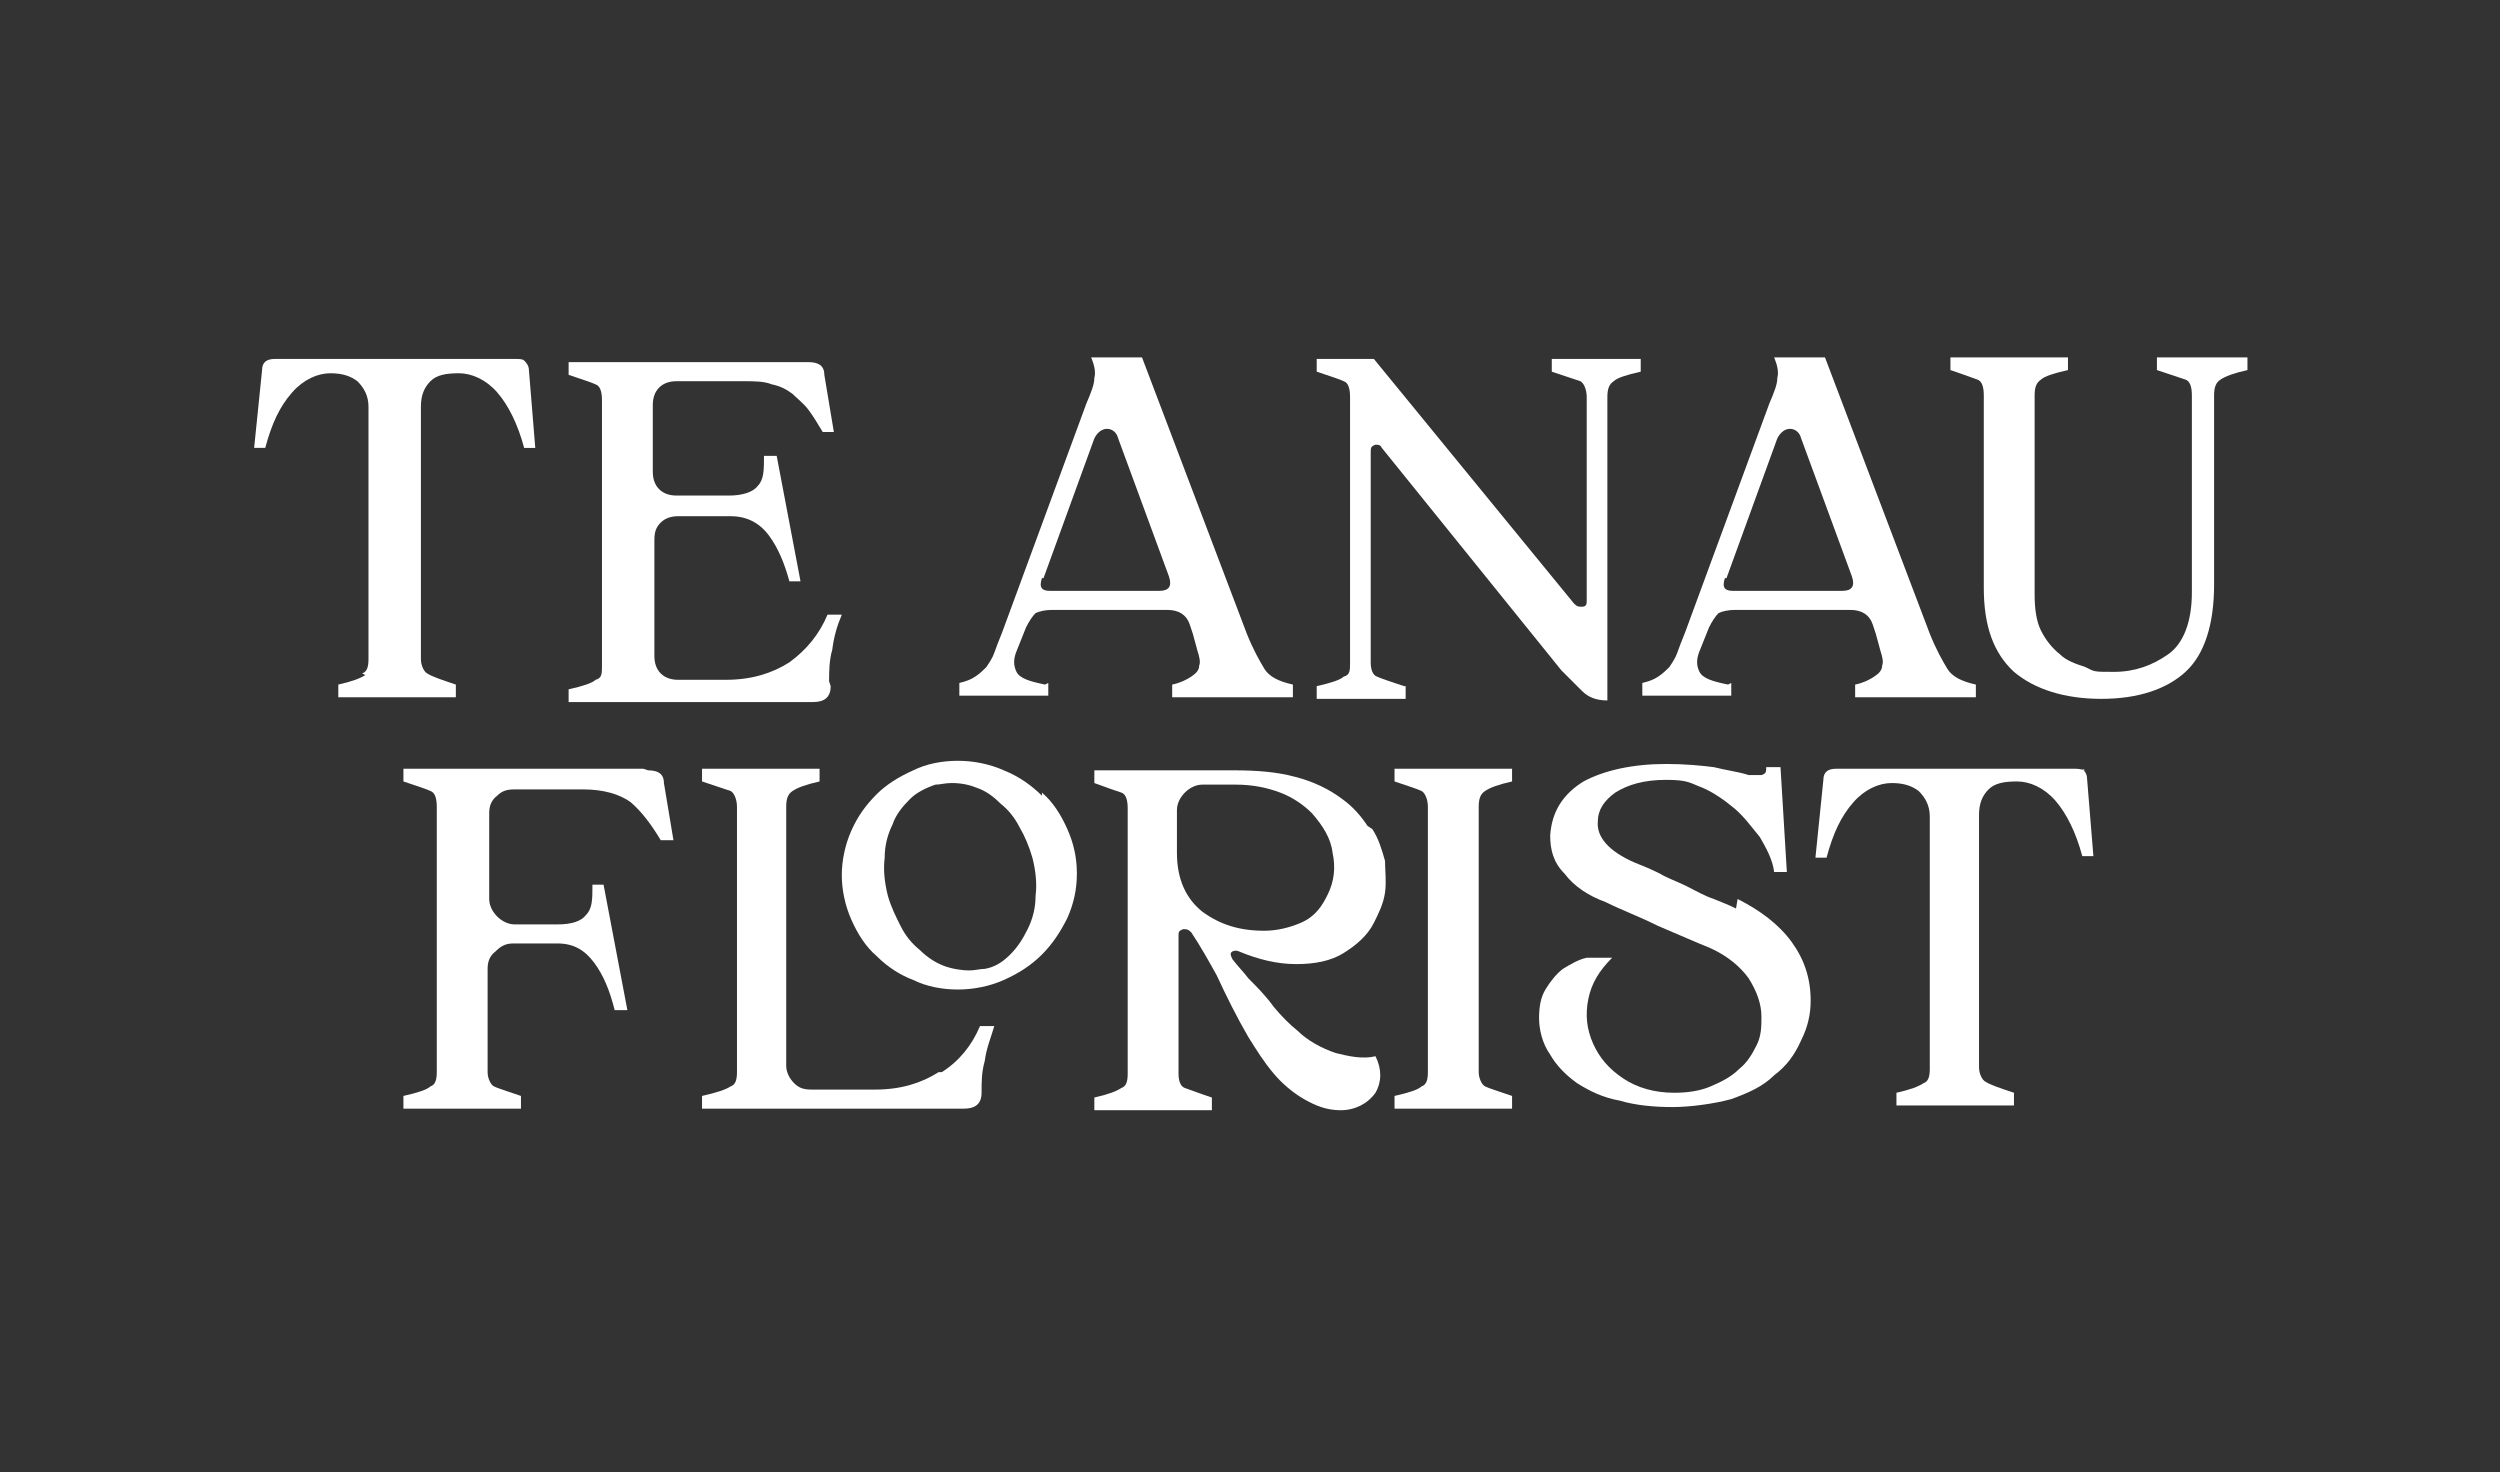
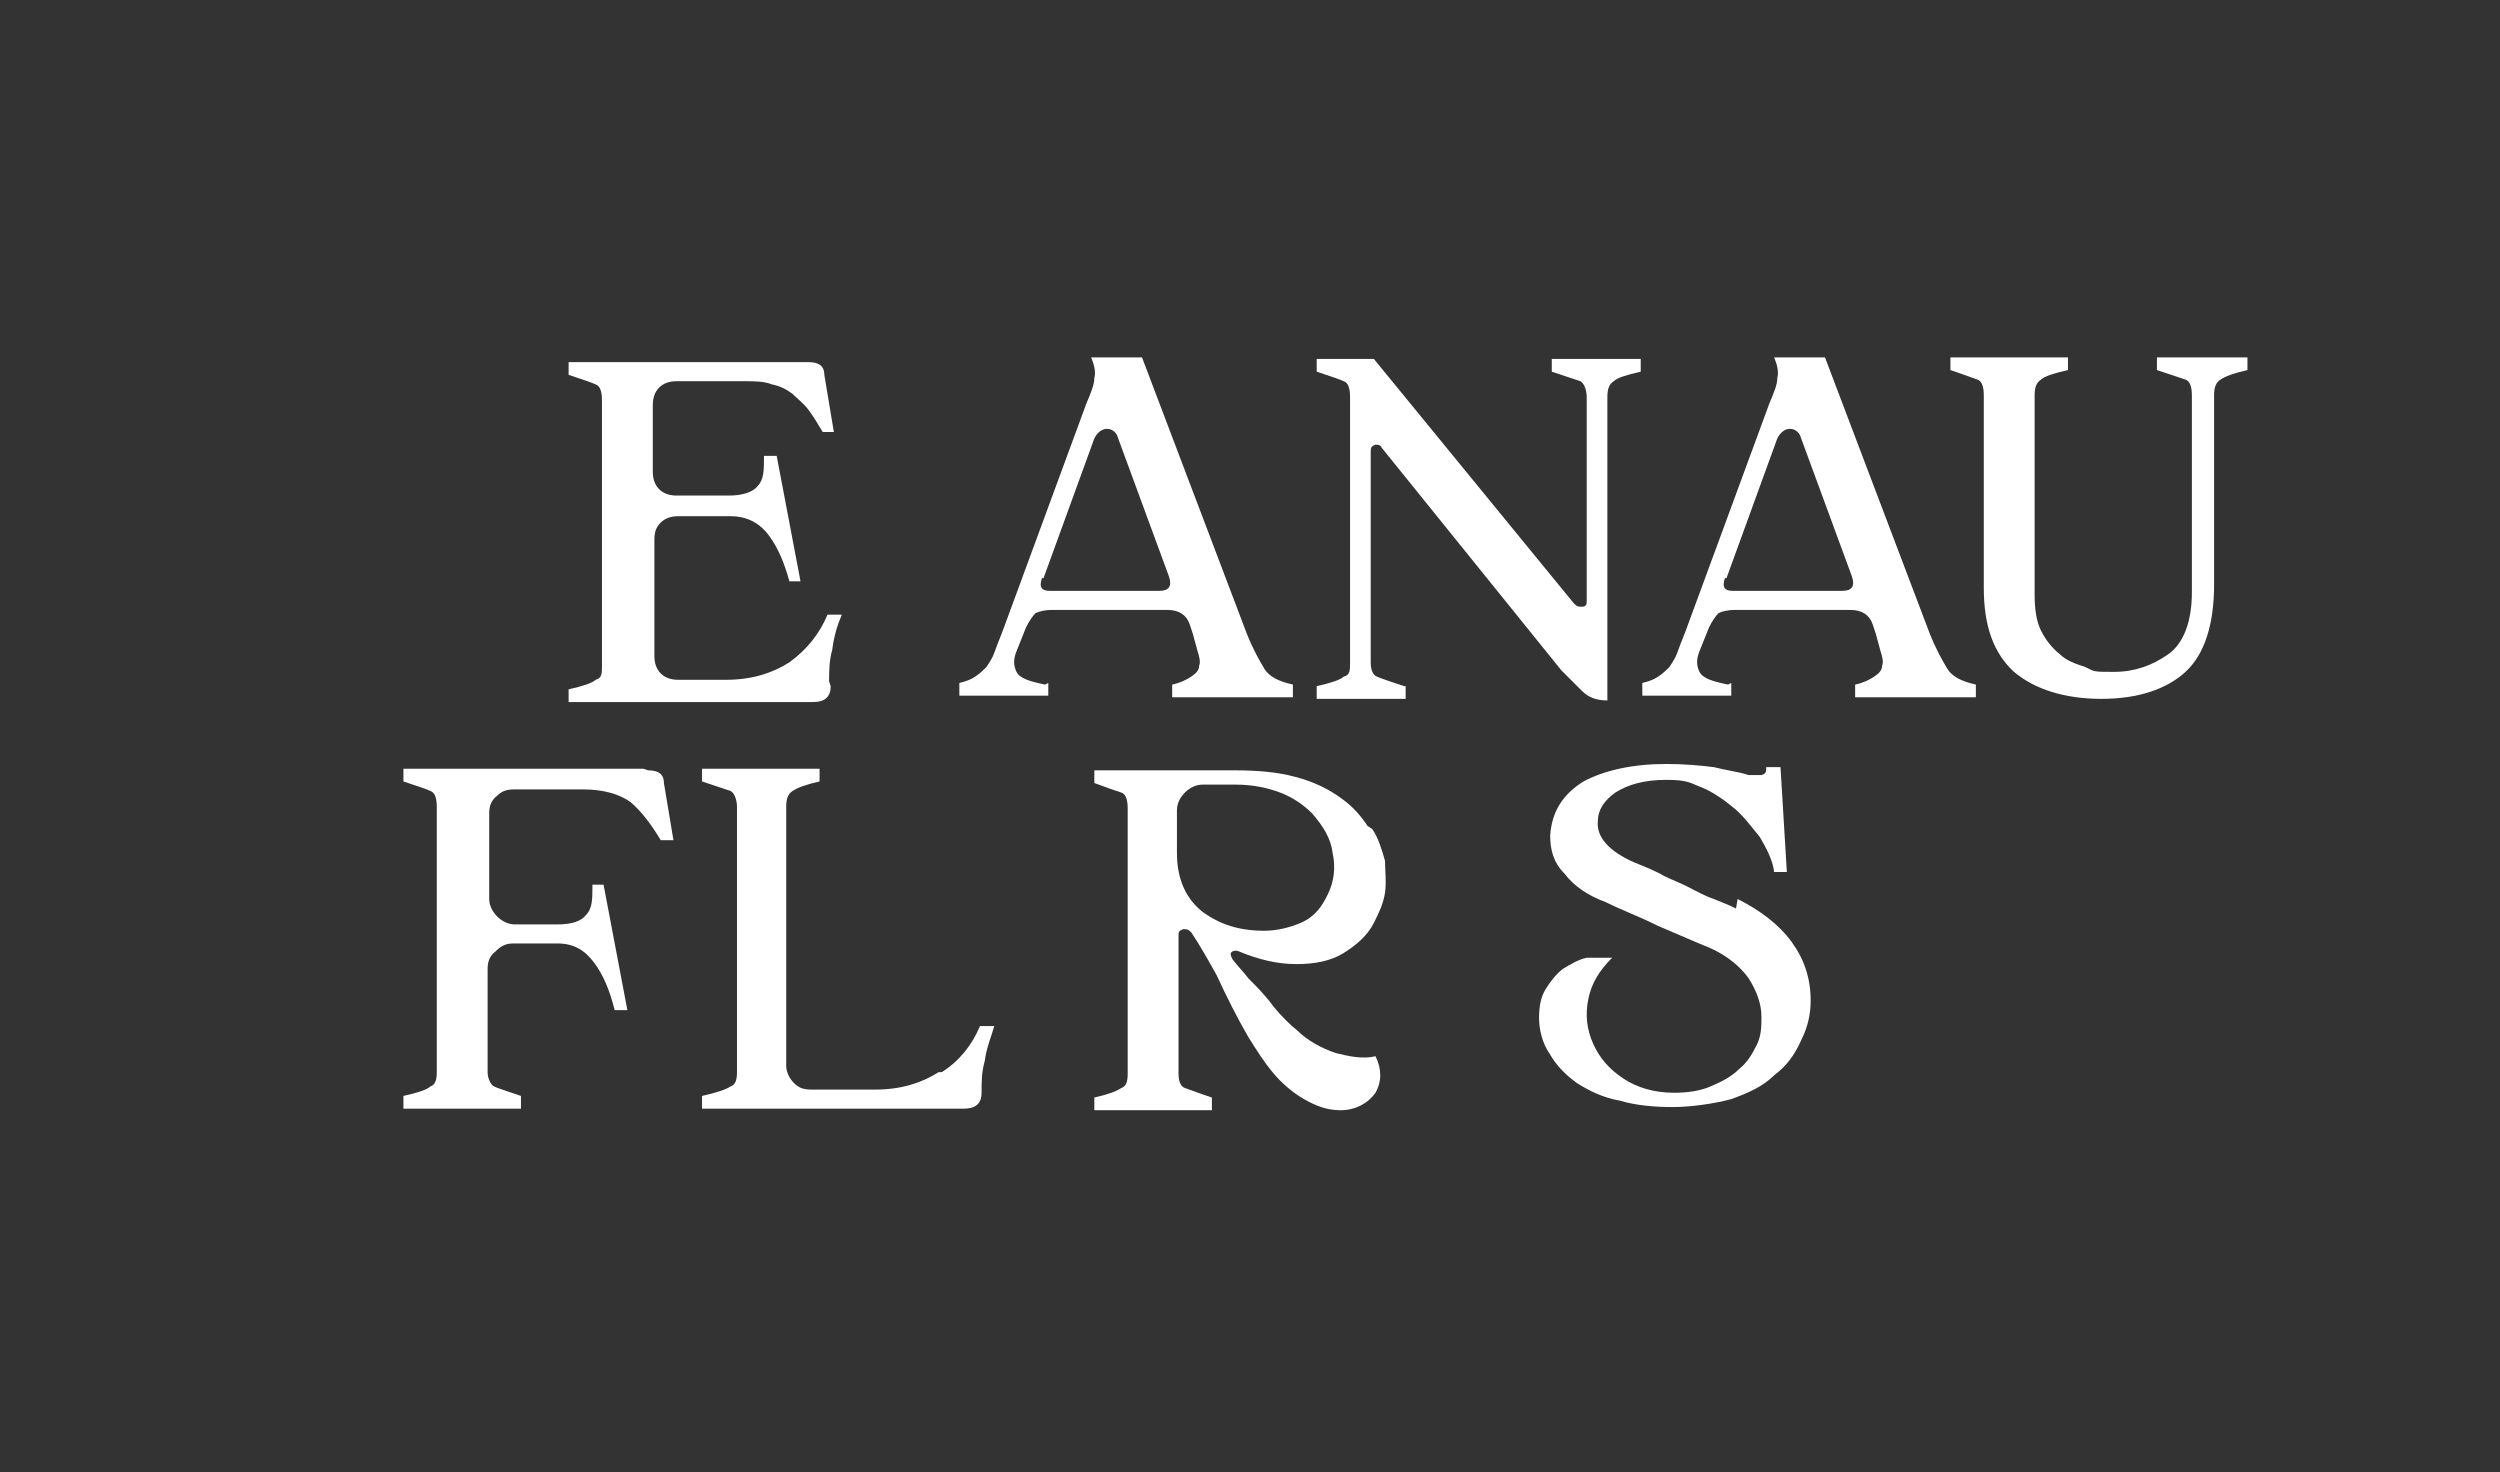
<svg xmlns="http://www.w3.org/2000/svg" viewBox="0 0 157.4 92.7" version="1.1" id="Layer_1">
  <rect x="0" y="0" width="157.4" height="92.7" fill="#333333" stroke="none" />
  <defs>
    <style>
      .st0 {
        fill: #fff;
      }
    </style>
  </defs>
  <path d="M40.5,48.4h-15.1v.8c.9.3,1.5.5,1.7.6.3.1.4.5.4,1v16.7c0,.5-.1.8-.4.9-.2.2-.8.4-1.7.6v.8h7.4v-.8c-.9-.3-1.5-.5-1.7-.6-.2-.1-.4-.5-.4-.9v-6.5c0-.4.1-.8.5-1.1.3-.3.6-.5,1.1-.5h2.8c1,0,1.7.4,2.3,1.2.6.8,1,1.8,1.3,3h.8l-1.5-7.9h-.7c0,.9,0,1.5-.4,1.9-.3.4-.9.6-1.8.6h-2.7c-.4,0-.8-.2-1.1-.5-.3-.3-.5-.7-.5-1.1v-5.4c0-.4.1-.8.5-1.1.3-.3.6-.4,1.1-.4h4.3c1.3,0,2.3.3,3,.8.7.6,1.3,1.4,1.9,2.4h.8l-.6-3.6c0-.6-.4-.8-1-.8h0Z" class="st0" />
-   <path d="M87.8,49.2c.9.3,1.5.5,1.7.6.2.1.4.5.4,1v16.7c0,.5-.1.8-.4.9-.2.2-.8.4-1.7.6v.8h7.4v-.8c-.9-.3-1.5-.5-1.7-.6-.2-.1-.4-.5-.4-.9v-16.7c0-.5.1-.8.4-1,.3-.2.8-.4,1.7-.6v-.8h-7.4v.8Z" class="st0" />
  <path d="M59.1,67.5c-1.1.7-2.4,1.1-4,1.1h-4c-.5,0-.8-.1-1.1-.4-.3-.3-.5-.7-.5-1.1v-16.3c0-.5.1-.8.4-1,.3-.2.8-.4,1.7-.6v-.8h-7.4v.8c.9.3,1.5.5,1.8.6.2.1.4.5.4,1v16.7c0,.5-.1.8-.4.9-.3.2-.9.4-1.8.6v.8h16.5c.7,0,1.1-.3,1.1-1s0-1.3.2-2c.1-.8.4-1.5.6-2.2h-.9c-.5,1.2-1.3,2.2-2.4,2.9h0Z" class="st0" />
-   <path d="M65.6,50.1h0c-.6-.6-1.4-1.2-2.4-1.6-.9-.4-1.9-.6-2.9-.6s-2,.2-2.8.6c-.9.4-1.7.9-2.3,1.5-.7.7-1.2,1.4-1.6,2.3-.4.9-.6,1.9-.6,2.8s.2,1.9.6,2.8c.4.9.9,1.7,1.6,2.3.7.7,1.5,1.2,2.3,1.5.8.4,1.8.6,2.8.6s2-.2,2.9-.6c.9-.4,1.7-.9,2.4-1.6.7-.7,1.2-1.5,1.6-2.3.4-.9.6-1.8.6-2.8s-.2-1.9-.6-2.8c-.4-.9-.9-1.7-1.6-2.3h0ZM64.7,58.5h0c-.3.6-.6,1.1-1.1,1.6-.5.5-1,.8-1.6.9-.3,0-.6.1-1,.1s-1.1-.1-1.6-.3c-.5-.2-1-.5-1.5-1-.5-.4-.9-.9-1.2-1.5-.3-.6-.6-1.2-.8-1.9-.2-.8-.3-1.6-.2-2.4,0-.8.2-1.5.5-2.1.2-.6.6-1.1,1.1-1.6.4-.4,1-.7,1.6-.9.3,0,.6-.1,1-.1.6,0,1.1.1,1.6.3.6.2,1.1.6,1.5,1,.5.4.9.9,1.2,1.5.3.5.6,1.2.8,1.9.2.8.3,1.6.2,2.4,0,.8-.2,1.5-.5,2.1h0Z" class="st0" />
  <path d="M86.1,52c-.4-.6-.9-1.2-1.6-1.7-.8-.6-1.8-1.1-3-1.4-1.1-.3-2.4-.4-3.8-.4h-8.8v.8c.8.3,1.4.5,1.7.6.3.1.4.5.4,1v16.7c0,.5-.1.8-.4.9-.3.2-.8.4-1.7.6v.8h7.4v-.8c-.9-.3-1.4-.5-1.7-.6-.3-.1-.4-.5-.4-.9v-8.7c0-.2,0-.3.3-.4.2,0,.3,0,.5.2.6.9,1.1,1.8,1.6,2.7.6,1.3,1.3,2.7,2,3.9.5.8,1,1.6,1.6,2.3.5.6,1.2,1.2,1.9,1.6.7.4,1.4.7,2.3.7s1.7-.4,2.2-1.1c.4-.7.4-1.5,0-2.3-.8.2-1.7,0-2.5-.2-.9-.3-1.8-.8-2.4-1.4-.5-.4-1-.9-1.5-1.5-.5-.7-1.1-1.3-1.6-1.8-.3-.4-.7-.8-1-1.2-.1-.2-.2-.4,0-.5,0,0,.2-.1.4,0,1.2.5,2.4.8,3.6.8s2.2-.2,3-.7c.8-.5,1.5-1.1,1.9-1.9.3-.6.6-1.2.7-1.9.1-.7,0-1.4,0-2-.2-.7-.4-1.4-.8-2h0ZM83.5,56.5c-.4.8-.9,1.3-1.6,1.6-.7.3-1.5.5-2.3.5-1.6,0-2.8-.4-3.9-1.2-1-.8-1.6-2-1.6-3.7v-2.7c0-.4.2-.8.5-1.1.3-.3.7-.5,1.1-.5h2.1c1.1,0,2,.2,2.8.5.8.3,1.5.8,2,1.3.7.8,1.2,1.6,1.3,2.5.2.9.1,1.8-.3,2.6h0Z" class="st0" />
  <path d="M109.3,57.2c-.4-.2-.9-.4-1.4-.6-.6-.2-1.1-.5-1.7-.8-.6-.3-1.2-.5-1.7-.8-.6-.3-1.1-.5-1.6-.7-1.6-.7-2.4-1.6-2.3-2.6,0-.7.4-1.3,1.1-1.8.8-.5,1.8-.8,3.2-.8s1.5.2,2.3.5c.7.3,1.4.8,2,1.3.6.5,1.1,1.2,1.6,1.8.4.7.8,1.4.9,2.2h.8l-.4-6.6h-.9c0,.3,0,.4-.3.5-.2,0-.4,0-.8,0-.6-.2-1.4-.3-2.2-.5-.8-.1-1.8-.2-3-.2-2.1,0-3.9.4-5.2,1.1-1.3.8-2,1.9-2.1,3.4,0,.9.2,1.7.9,2.4.6.8,1.5,1.4,2.6,1.8,1,.5,2.1.9,3.3,1.5,1.2.5,2.3,1,3.3,1.4,1.1.5,1.9,1.2,2.4,1.9.5.8.8,1.6.8,2.4,0,.6,0,1.2-.3,1.8-.3.6-.6,1.1-1.1,1.5-.5.5-1.1.8-1.8,1.1-.7.3-1.5.4-2.3.4-1.2,0-2.3-.3-3.2-.9-.9-.6-1.5-1.3-1.9-2.2-.4-.9-.5-1.8-.3-2.8.2-1,.7-1.8,1.5-2.6-.5,0-1,0-1.6,0-.5.1-1,.4-1.5.7-.4.3-.8.8-1.1,1.3-.3.5-.4,1.1-.4,1.8s.2,1.6.7,2.3c.4.7,1,1.3,1.7,1.8.8.5,1.6.9,2.7,1.1,1,.3,2.2.4,3.3.4s2.6-.2,3.7-.5c1.1-.4,2-.8,2.7-1.5.8-.6,1.3-1.3,1.7-2.2.4-.8.6-1.6.6-2.5,0-1.4-.4-2.6-1.2-3.7-.8-1.1-2-2-3.4-2.7h0Z" class="st0" />
-   <path d="M131.3,48.5c-.1,0-.3-.1-.6-.1h-15.1c-.5,0-.8.2-.8.7l-.5,4.9h.7c.4-1.5.9-2.6,1.7-3.5.7-.8,1.6-1.2,2.4-1.2s1.3.2,1.7.5c.4.4.7.9.7,1.6v15.9c0,.5-.1.8-.4.9-.3.2-.8.4-1.7.6v.8h7.4v-.8c-.9-.3-1.5-.5-1.8-.7-.2-.1-.4-.5-.4-.9v-15.9c0-.7.2-1.2.6-1.6.4-.4,1-.5,1.8-.5s1.7.4,2.4,1.2c.7.8,1.3,2,1.7,3.5h.7l-.4-4.9c0-.3-.2-.5-.3-.6h0Z" class="st0" />
  <path d="M65.8,43.1c-1-.2-1.6-.4-1.8-.8-.2-.4-.2-.8,0-1.3l.6-1.5c.2-.4.4-.7.6-.9.2-.1.6-.2,1-.2h7.3c.7,0,1.2.3,1.4.9l.2.6c.1.4.2.7.3,1.1.1.3.2.7.1.9,0,.3-.2.5-.5.7-.3.2-.7.4-1.2.5v.8h7.6v-.8c-.9-.2-1.5-.5-1.8-1-.3-.5-.7-1.2-1.1-2.2l-6.6-17.4h-3.2c.2.5.3.9.2,1.3,0,.4-.2.9-.5,1.6l-5.3,14.4c-.2.5-.4,1-.5,1.3-.1.3-.3.6-.5.9-.2.2-.4.4-.7.6-.3.2-.6.3-1,.4v.8h5.6v-.8h0ZM65.7,36.4l3.2-8.8c.2-.4.5-.6.8-.6s.6.2.7.6l3.2,8.7c.2.6,0,.9-.6.9h-6.9c-.5,0-.7-.2-.5-.8Z" class="st0" />
  <path d="M108.8,43.1c-1-.2-1.6-.4-1.8-.8-.2-.4-.2-.8,0-1.3l.6-1.5c.2-.4.4-.7.6-.9.2-.1.6-.2,1-.2h7.3c.7,0,1.2.3,1.4.9l.2.6c.1.4.2.7.3,1.1.1.3.2.7.1.9,0,.3-.2.5-.5.7-.3.2-.7.4-1.2.5v.8h7.6v-.8c-.9-.2-1.5-.5-1.8-1-.3-.5-.7-1.2-1.1-2.2l-6.6-17.4h-3.2c.2.5.3.9.2,1.3,0,.4-.2.9-.5,1.6l-5.3,14.4c-.2.5-.4,1-.5,1.3-.1.3-.3.6-.5.9-.2.2-.4.4-.7.6-.3.2-.6.3-1,.4v.8h5.6v-.8h0ZM108.7,36.4l3.2-8.8c.2-.4.5-.6.8-.6s.6.2.7.6l3.2,8.7c.2.6,0,.9-.6.9h-6.9c-.5,0-.7-.2-.5-.8Z" class="st0" />
  <path d="M52.2,42.9c0-.6,0-1.3.2-2,.1-.8.3-1.5.6-2.2h-.9c-.5,1.2-1.3,2.2-2.4,3-1.1.7-2.4,1.1-4,1.1h-3c-.4,0-.8-.1-1.1-.4-.3-.3-.4-.7-.4-1.1v-7.3c0-.5.1-.8.4-1.1s.7-.4,1.1-.4h3.3c1,0,1.8.4,2.4,1.2.6.8,1,1.8,1.3,2.9h.7l-1.5-7.9h-.8c0,.9,0,1.5-.4,1.9-.3.4-1,.6-1.8.6h-3.3c-.4,0-.8-.1-1.1-.4-.3-.3-.4-.7-.4-1.1v-4.2c0-.4.1-.8.4-1.1.3-.3.7-.4,1.1-.4h4.2c.7,0,1.3,0,1.8.2.5.1.9.3,1.3.6.3.3.7.6,1,1,.3.4.6.9.9,1.4h.7l-.6-3.6c0-.6-.4-.8-1-.8h-15.1v.8c.9.3,1.5.5,1.7.6.3.1.4.5.4,1v16.7c0,.5,0,.8-.4.9-.2.2-.8.4-1.7.6v.8h15.4c.7,0,1.1-.3,1.1-1h0Z" class="st0" />
  <path d="M88.4,43.2c-.9-.3-1.5-.5-1.7-.6-.3-.1-.4-.5-.4-.9v-13.2c0-.3,0-.4.3-.5.2,0,.3,0,.4.2l11.3,14c.4.4.9.9,1.3,1.3.4.4.9.6,1.6.6v-19.1c0-.5.1-.8.4-1,.2-.2.8-.4,1.7-.6v-.8h-5.6v.8c.9.3,1.5.5,1.8.6.2.1.4.5.4,1v12.8c0,.2,0,.4-.3.4-.2,0-.3,0-.5-.2l-12.6-15.4h-3.6v.8c.9.3,1.5.5,1.7.6.3.1.4.5.4,1v16.7c0,.5,0,.8-.4.9-.2.2-.8.4-1.7.6v.8h5.6v-.8h0Z" class="st0" />
-   <path d="M23,42.5c-.3.2-.8.4-1.7.6v.8h7.4v-.8c-.9-.3-1.5-.5-1.8-.7-.2-.1-.4-.5-.4-.9v-15.9c0-.7.2-1.2.6-1.6.4-.4,1-.5,1.8-.5s1.7.4,2.4,1.2c.7.8,1.3,2,1.7,3.5h.7l-.4-4.9c0-.3-.2-.5-.3-.6-.1-.1-.3-.1-.6-.1h-15.1c-.5,0-.8.2-.8.7l-.5,4.9h.7c.4-1.5.9-2.6,1.7-3.5.7-.8,1.6-1.2,2.4-1.2s1.3.2,1.7.5c.4.4.7.9.7,1.6v15.9c0,.5-.1.8-.4.9h0Z" class="st0" />
  <path d="M135.8,22.5v.8c.9.3,1.5.5,1.8.6.3.1.4.5.4,1v12.4c0,1.8-.5,3.2-1.5,3.9-1,.7-2.1,1.1-3.4,1.1s-1.2,0-1.8-.3c-.6-.2-1.2-.4-1.6-.8-.5-.4-.9-.9-1.2-1.5-.3-.6-.4-1.4-.4-2.3v-12.5c0-.5.1-.8.4-1,.2-.2.8-.4,1.7-.6v-.8h-7.4v.8c.9.3,1.4.5,1.7.6.3.1.4.5.4,1v12.1c0,2.4.6,4.1,1.9,5.3,1.3,1.1,3.2,1.7,5.5,1.7s4.1-.6,5.3-1.7c1.2-1.1,1.8-3,1.8-5.5v-11.9c0-.5.1-.8.4-1,.3-.2.8-.4,1.7-.6v-.8s-5.6,0-5.6,0Z" class="st0" />
</svg>